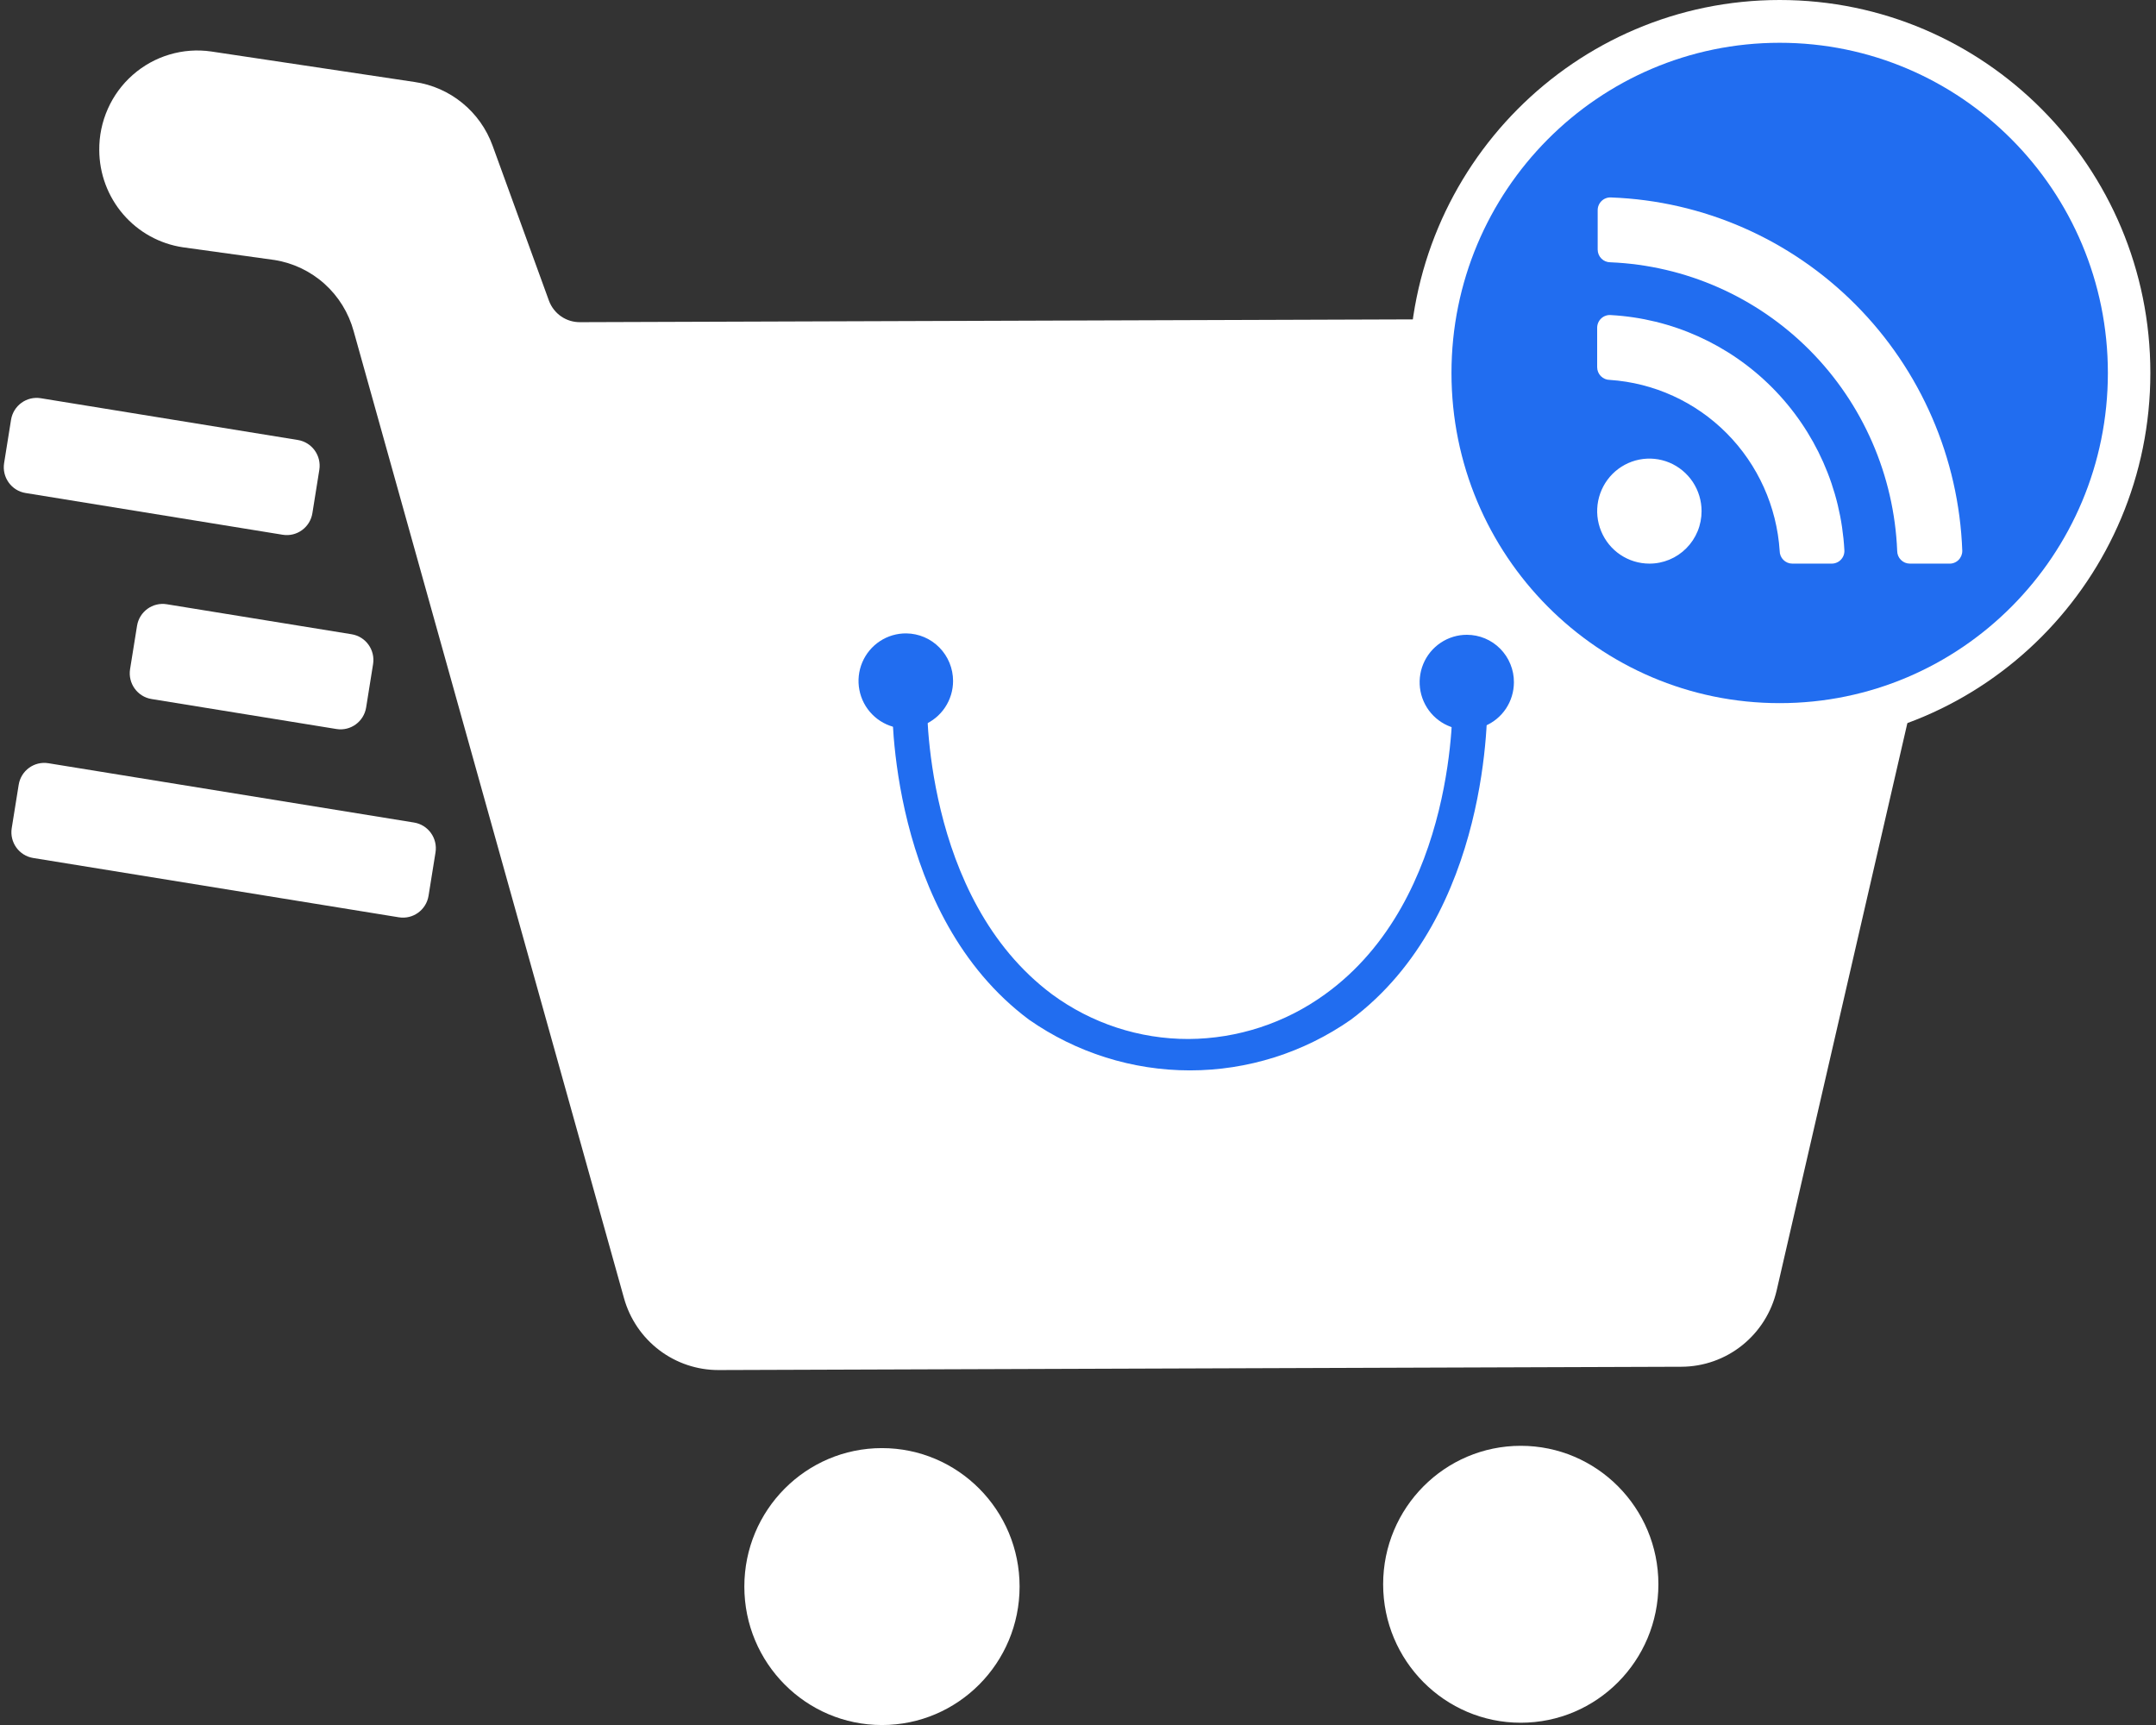
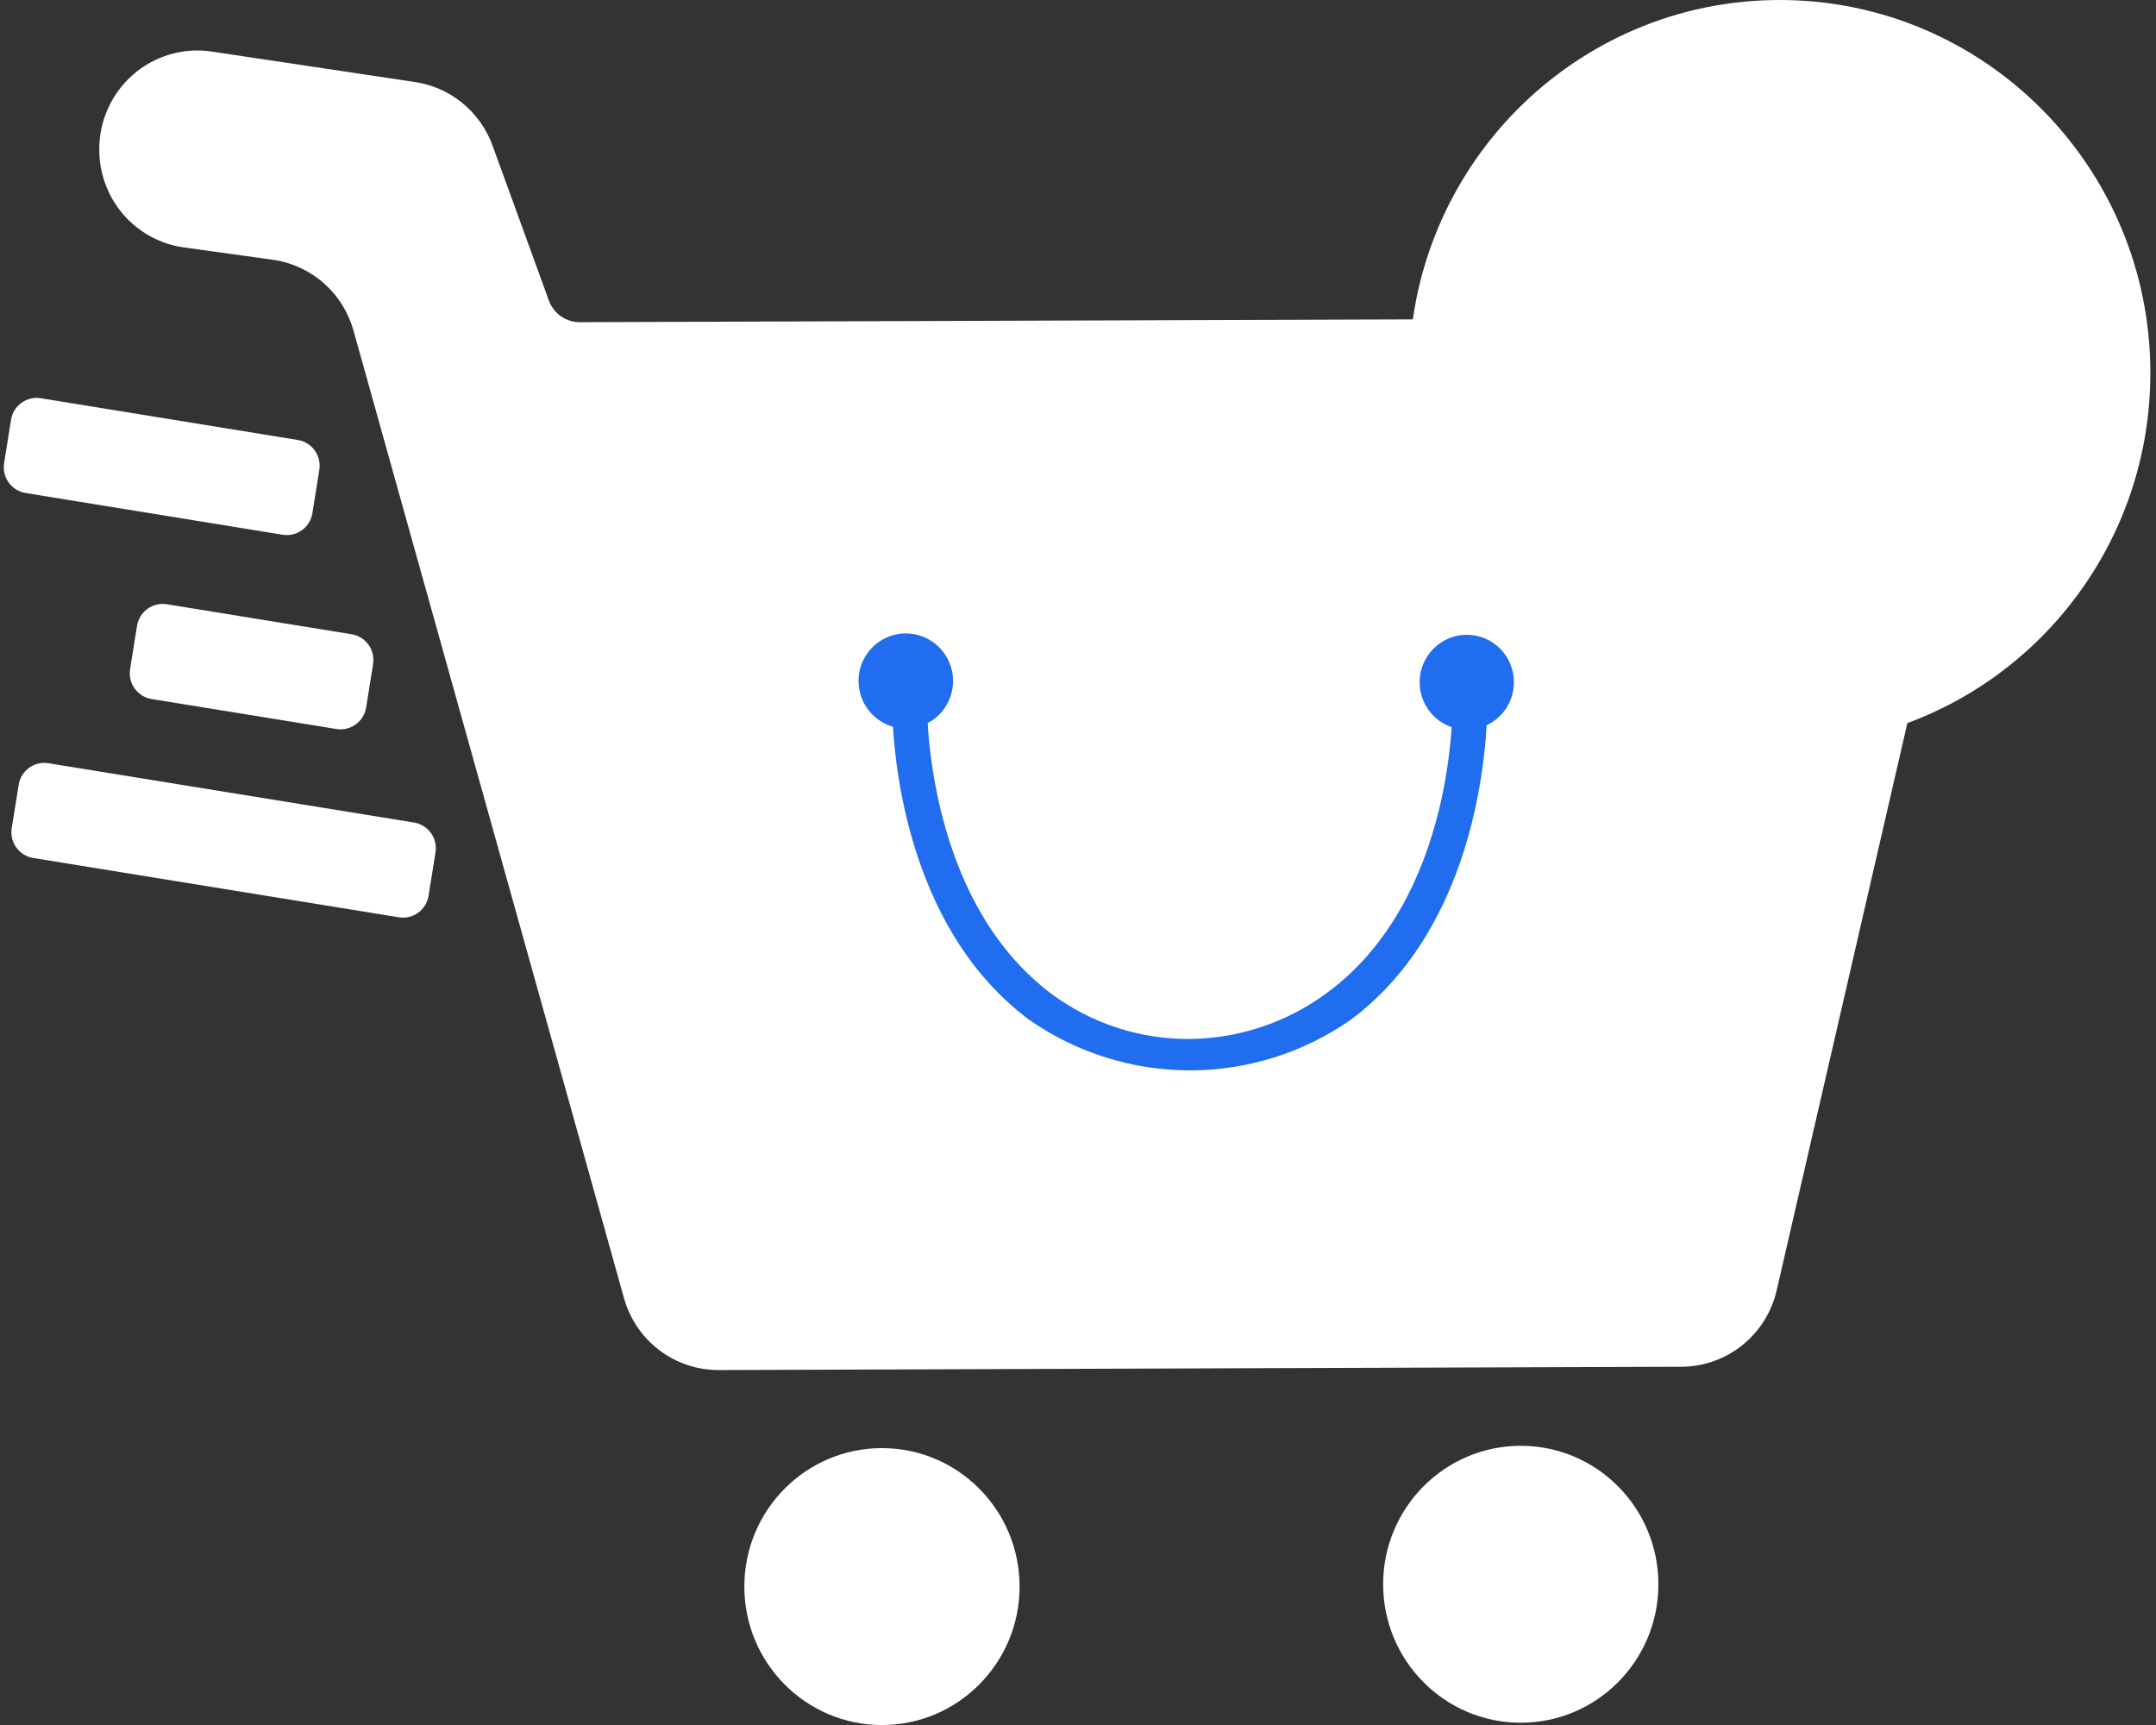
<svg xmlns="http://www.w3.org/2000/svg" width="75" height="60" viewBox="0 0 75 60" fill="none">
  <rect x="0" y="0" width="75" height="60" fill="#333333" stroke="none" />
  <path d="M20.181 11.206L65.299 11.055C65.813 11.053 66.321 11.168 66.784 11.392C67.248 11.615 67.655 11.941 67.975 12.345C68.296 12.749 68.522 13.221 68.635 13.725C68.749 14.229 68.747 14.753 68.631 15.256L61.804 44.885C61.63 45.638 61.208 46.309 60.607 46.791C60.007 47.273 59.262 47.536 58.494 47.539L24.999 47.654C24.254 47.656 23.528 47.413 22.933 46.961C22.338 46.509 21.907 45.873 21.706 45.151L12.303 11.52C12.129 10.883 11.777 10.311 11.288 9.872C10.799 9.433 10.194 9.145 9.546 9.043L6.359 8.601C5.553 8.48 4.817 8.073 4.284 7.453C3.751 6.833 3.456 6.042 3.453 5.222C3.448 4.728 3.55 4.238 3.751 3.786C3.951 3.334 4.247 2.932 4.617 2.606C4.987 2.28 5.422 2.038 5.894 1.898C6.365 1.757 6.862 1.72 7.348 1.791L14.426 2.852C15.034 2.94 15.607 3.193 16.083 3.582C16.56 3.971 16.923 4.483 17.134 5.063L19.099 10.467C19.182 10.687 19.331 10.876 19.524 11.008C19.718 11.14 19.947 11.209 20.181 11.206Z" fill="white" />
  <path d="M30.68 60.001C33.324 60.001 35.468 57.845 35.468 55.185C35.468 52.525 33.324 50.369 30.68 50.369C28.036 50.369 25.893 52.525 25.893 55.185C25.893 57.845 28.036 60.001 30.68 60.001Z" fill="white" />
  <path d="M52.903 59.921C55.547 59.921 57.69 57.765 57.69 55.105C57.69 52.445 55.547 50.289 52.903 50.289C50.259 50.289 48.115 52.445 48.115 55.105C48.115 57.765 50.259 59.921 52.903 59.921Z" fill="white" />
  <path d="M10.362 15.304L1.417 13.851C0.926 13.772 0.463 14.108 0.384 14.602L0.143 16.108C0.064 16.603 0.398 17.068 0.889 17.148L9.834 18.6C10.325 18.68 10.788 18.344 10.867 17.85L11.108 16.343C11.187 15.849 10.853 15.384 10.362 15.304Z" fill="white" />
  <path d="M12.232 22.061L5.8 21.017C5.309 20.938 4.846 21.274 4.767 21.768L4.525 23.274C4.446 23.769 4.78 24.234 5.272 24.314L11.704 25.357C12.195 25.437 12.658 25.101 12.737 24.606L12.978 23.1C13.057 22.606 12.723 22.14 12.232 22.061Z" fill="white" />
  <path d="M14.404 28.61L1.683 26.547C1.191 26.467 0.729 26.803 0.65 27.297L0.408 28.804C0.329 29.298 0.663 29.763 1.154 29.843L13.875 31.906C14.367 31.986 14.829 31.65 14.908 31.156L15.15 29.649C15.229 29.155 14.895 28.69 14.404 28.61Z" fill="white" />
  <path d="M52.664 23.734C52.663 24.06 52.566 24.379 52.386 24.65C52.205 24.92 51.948 25.131 51.648 25.255C51.348 25.379 51.018 25.411 50.7 25.346C50.382 25.282 50.091 25.124 49.862 24.893C49.633 24.662 49.478 24.367 49.415 24.047C49.353 23.727 49.386 23.395 49.511 23.094C49.636 22.793 49.847 22.536 50.117 22.356C50.387 22.175 50.705 22.079 51.029 22.08C51.244 22.08 51.458 22.123 51.657 22.206C51.856 22.289 52.036 22.411 52.188 22.565C52.34 22.719 52.461 22.901 52.542 23.102C52.624 23.302 52.666 23.517 52.664 23.734Z" fill="#216DF0" />
  <path d="M33.154 23.685C33.154 24.013 33.057 24.334 32.875 24.606C32.694 24.878 32.436 25.09 32.135 25.215C31.833 25.34 31.502 25.371 31.182 25.306C30.863 25.241 30.57 25.081 30.341 24.848C30.111 24.615 29.956 24.319 29.895 23.997C29.833 23.675 29.868 23.342 29.995 23.04C30.123 22.738 30.336 22.481 30.609 22.301C30.881 22.122 31.201 22.028 31.527 22.031C31.96 22.036 32.374 22.212 32.678 22.522C32.983 22.832 33.154 23.25 33.154 23.685Z" fill="#216DF0" />
  <path d="M46.993 35.467C45.349 36.615 43.396 37.231 41.394 37.231C39.393 37.231 37.44 36.615 35.796 35.467C30.916 31.827 31.026 24.597 31.035 24.261C31.035 24.017 31.312 23.818 31.642 23.818C31.98 23.818 32.248 24.026 32.244 24.261C32.244 24.34 32.081 31.217 36.6 34.587C37.977 35.599 39.639 36.142 41.344 36.139C43.05 36.13 44.712 35.586 46.096 34.582C50.725 31.243 50.532 24.34 50.528 24.261C50.528 24.013 50.791 23.818 51.13 23.818C51.459 23.818 51.732 24.017 51.736 24.261C51.75 24.597 51.873 31.827 46.993 35.467Z" fill="#216DF0" />
  <path d="M61.91 25.941C69.031 25.941 74.804 20.134 74.804 12.97C74.804 5.807 69.031 0 61.91 0C54.788 0 49.016 5.807 49.016 12.97C49.016 20.134 54.788 25.941 61.91 25.941Z" fill="white" />
-   <path d="M61.909 24.457C68.215 24.457 73.326 19.316 73.326 12.973C73.326 6.63 68.215 1.488 61.909 1.488C55.604 1.488 50.492 6.63 50.492 12.973C50.492 19.316 55.604 24.457 61.909 24.457Z" fill="#216DF0" />
-   <path d="M67.795 19.604H66.437C66.32 19.604 66.208 19.558 66.126 19.474C66.043 19.392 65.997 19.279 65.997 19.162C65.89 16.534 64.804 14.043 62.956 12.183C61.107 10.323 58.63 9.231 56.018 9.123C55.901 9.123 55.789 9.077 55.707 8.994C55.624 8.911 55.578 8.798 55.578 8.681V7.31C55.578 7.25 55.59 7.19 55.614 7.135C55.638 7.079 55.672 7.029 55.716 6.988C55.76 6.946 55.811 6.914 55.868 6.894C55.924 6.873 55.984 6.864 56.044 6.868C59.247 6.986 62.286 8.319 64.552 10.599C66.819 12.878 68.143 15.936 68.261 19.157C68.262 19.218 68.25 19.278 68.227 19.334C68.203 19.39 68.169 19.441 68.125 19.483C68.081 19.525 68.029 19.557 67.972 19.578C67.916 19.599 67.855 19.608 67.795 19.604ZM63.711 19.604H62.348C62.232 19.604 62.12 19.558 62.037 19.474C61.955 19.392 61.909 19.279 61.909 19.162C61.808 17.619 61.153 16.165 60.066 15.07C58.979 13.976 57.534 13.317 56 13.214C55.884 13.214 55.772 13.167 55.689 13.084C55.607 13.002 55.56 12.889 55.56 12.772V11.401C55.56 11.34 55.573 11.279 55.597 11.223C55.621 11.167 55.657 11.117 55.702 11.075C55.746 11.033 55.799 11.002 55.856 10.982C55.914 10.961 55.975 10.954 56.035 10.959C58.152 11.076 60.151 11.975 61.65 13.483C63.149 14.991 64.043 17.002 64.159 19.131C64.164 19.192 64.155 19.254 64.135 19.312C64.114 19.37 64.081 19.423 64.039 19.467C63.997 19.512 63.946 19.547 63.889 19.57C63.833 19.594 63.772 19.605 63.711 19.604ZM57.376 19.604C57.017 19.604 56.666 19.497 56.367 19.296C56.069 19.096 55.836 18.81 55.699 18.477C55.561 18.143 55.525 17.776 55.595 17.421C55.666 17.067 55.838 16.742 56.092 16.486C56.346 16.231 56.67 16.057 57.022 15.986C57.374 15.916 57.739 15.952 58.071 16.09C58.403 16.229 58.686 16.463 58.886 16.763C59.085 17.063 59.192 17.416 59.192 17.778C59.192 18.018 59.146 18.256 59.055 18.477C58.964 18.699 58.83 18.901 58.661 19.07C58.493 19.24 58.292 19.375 58.072 19.466C57.851 19.558 57.615 19.605 57.376 19.604Z" fill="white" />
+   <path d="M67.795 19.604H66.437C66.32 19.604 66.208 19.558 66.126 19.474C66.043 19.392 65.997 19.279 65.997 19.162C65.89 16.534 64.804 14.043 62.956 12.183C61.107 10.323 58.63 9.231 56.018 9.123C55.901 9.123 55.789 9.077 55.707 8.994C55.624 8.911 55.578 8.798 55.578 8.681V7.31C55.578 7.25 55.59 7.19 55.614 7.135C55.638 7.079 55.672 7.029 55.716 6.988C55.76 6.946 55.811 6.914 55.868 6.894C55.924 6.873 55.984 6.864 56.044 6.868C59.247 6.986 62.286 8.319 64.552 10.599C66.819 12.878 68.143 15.936 68.261 19.157C68.262 19.218 68.25 19.278 68.227 19.334C68.203 19.39 68.169 19.441 68.125 19.483C68.081 19.525 68.029 19.557 67.972 19.578C67.916 19.599 67.855 19.608 67.795 19.604ZM63.711 19.604H62.348C62.232 19.604 62.12 19.558 62.037 19.474C61.955 19.392 61.909 19.279 61.909 19.162C58.979 13.976 57.534 13.317 56 13.214C55.884 13.214 55.772 13.167 55.689 13.084C55.607 13.002 55.56 12.889 55.56 12.772V11.401C55.56 11.34 55.573 11.279 55.597 11.223C55.621 11.167 55.657 11.117 55.702 11.075C55.746 11.033 55.799 11.002 55.856 10.982C55.914 10.961 55.975 10.954 56.035 10.959C58.152 11.076 60.151 11.975 61.65 13.483C63.149 14.991 64.043 17.002 64.159 19.131C64.164 19.192 64.155 19.254 64.135 19.312C64.114 19.37 64.081 19.423 64.039 19.467C63.997 19.512 63.946 19.547 63.889 19.57C63.833 19.594 63.772 19.605 63.711 19.604ZM57.376 19.604C57.017 19.604 56.666 19.497 56.367 19.296C56.069 19.096 55.836 18.81 55.699 18.477C55.561 18.143 55.525 17.776 55.595 17.421C55.666 17.067 55.838 16.742 56.092 16.486C56.346 16.231 56.67 16.057 57.022 15.986C57.374 15.916 57.739 15.952 58.071 16.09C58.403 16.229 58.686 16.463 58.886 16.763C59.085 17.063 59.192 17.416 59.192 17.778C59.192 18.018 59.146 18.256 59.055 18.477C58.964 18.699 58.83 18.901 58.661 19.07C58.493 19.24 58.292 19.375 58.072 19.466C57.851 19.558 57.615 19.605 57.376 19.604Z" fill="white" />
</svg>